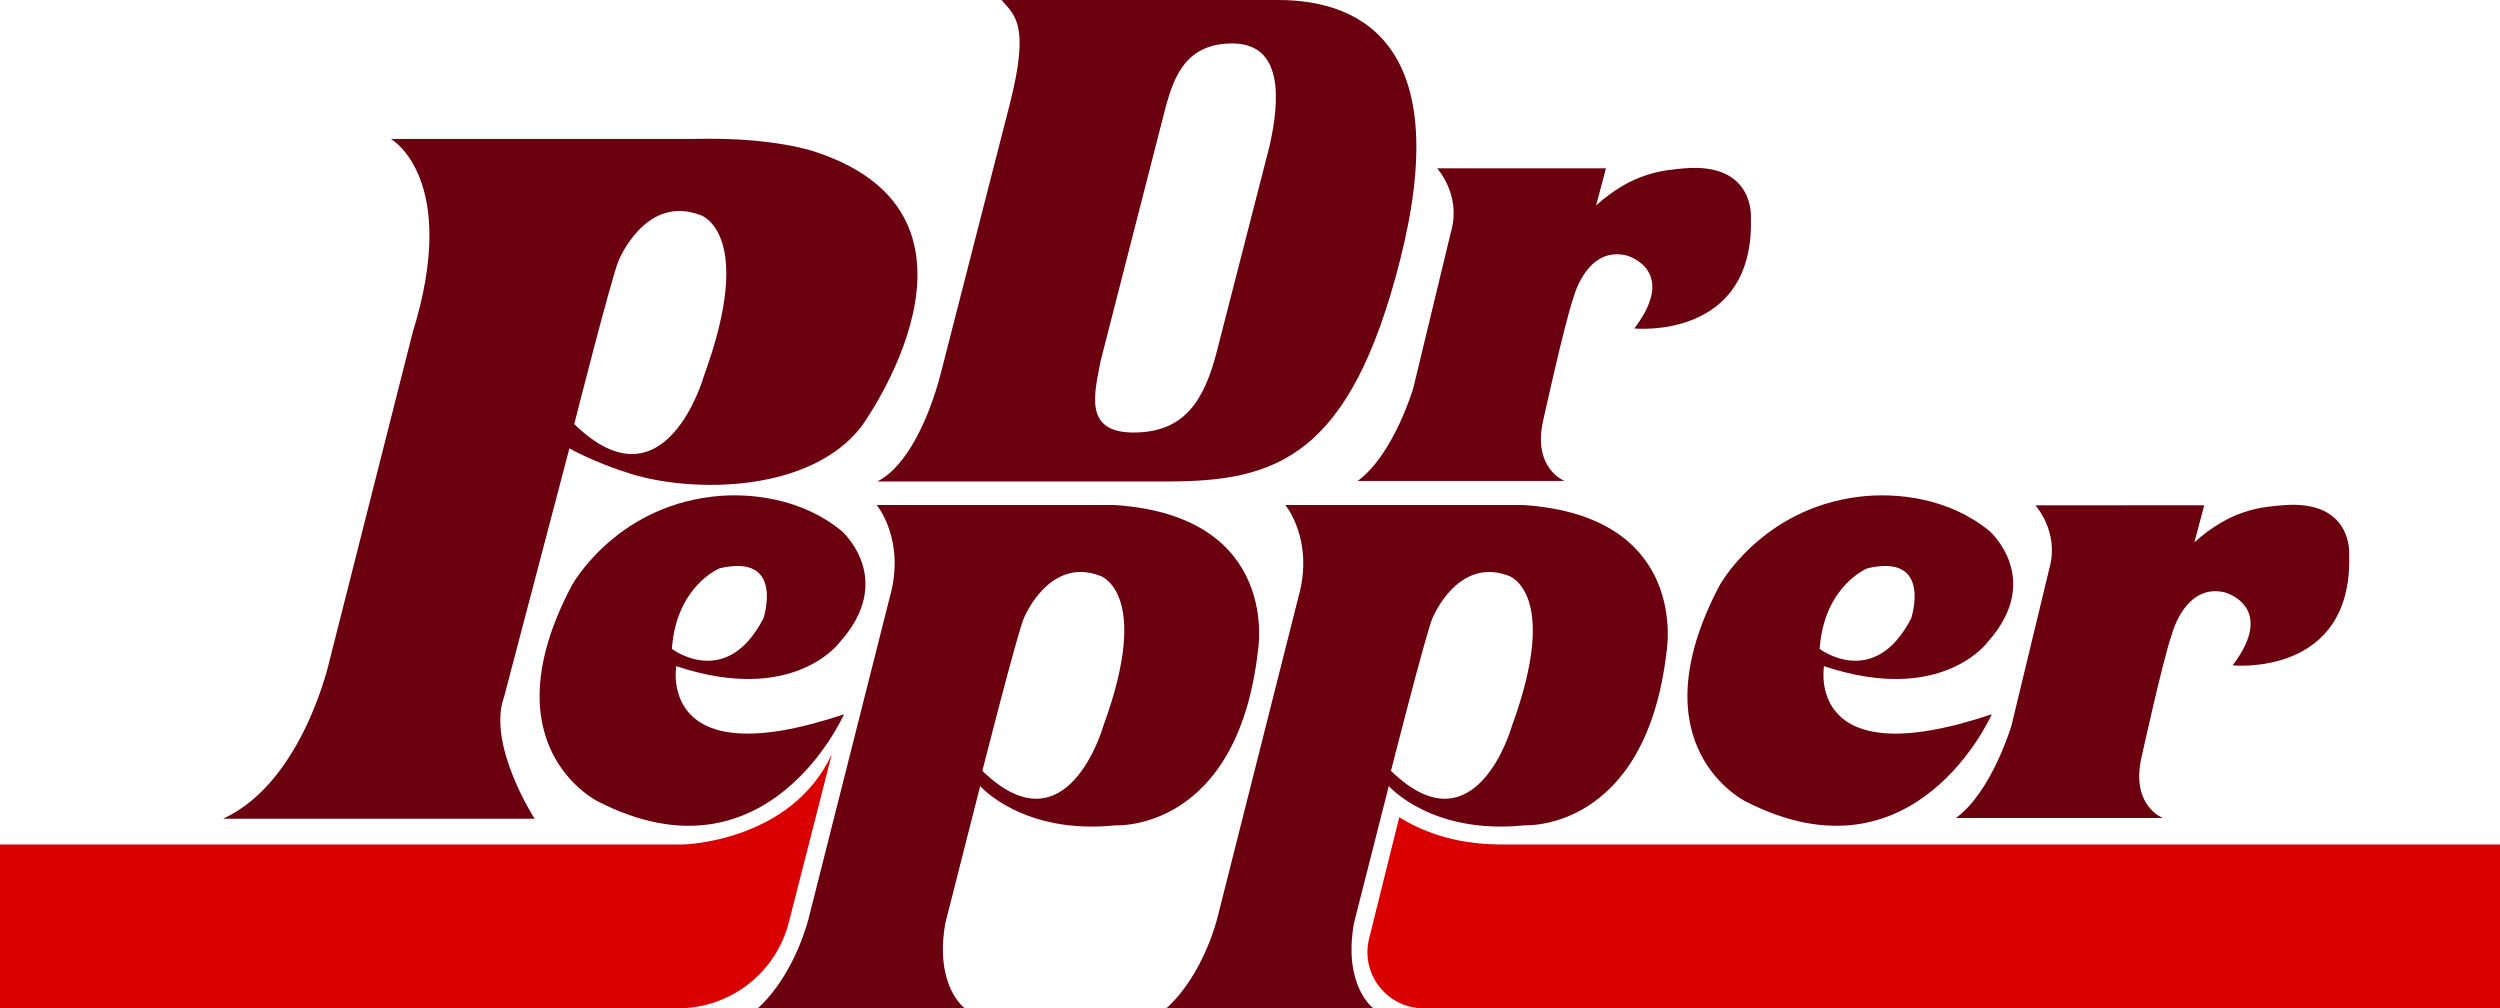
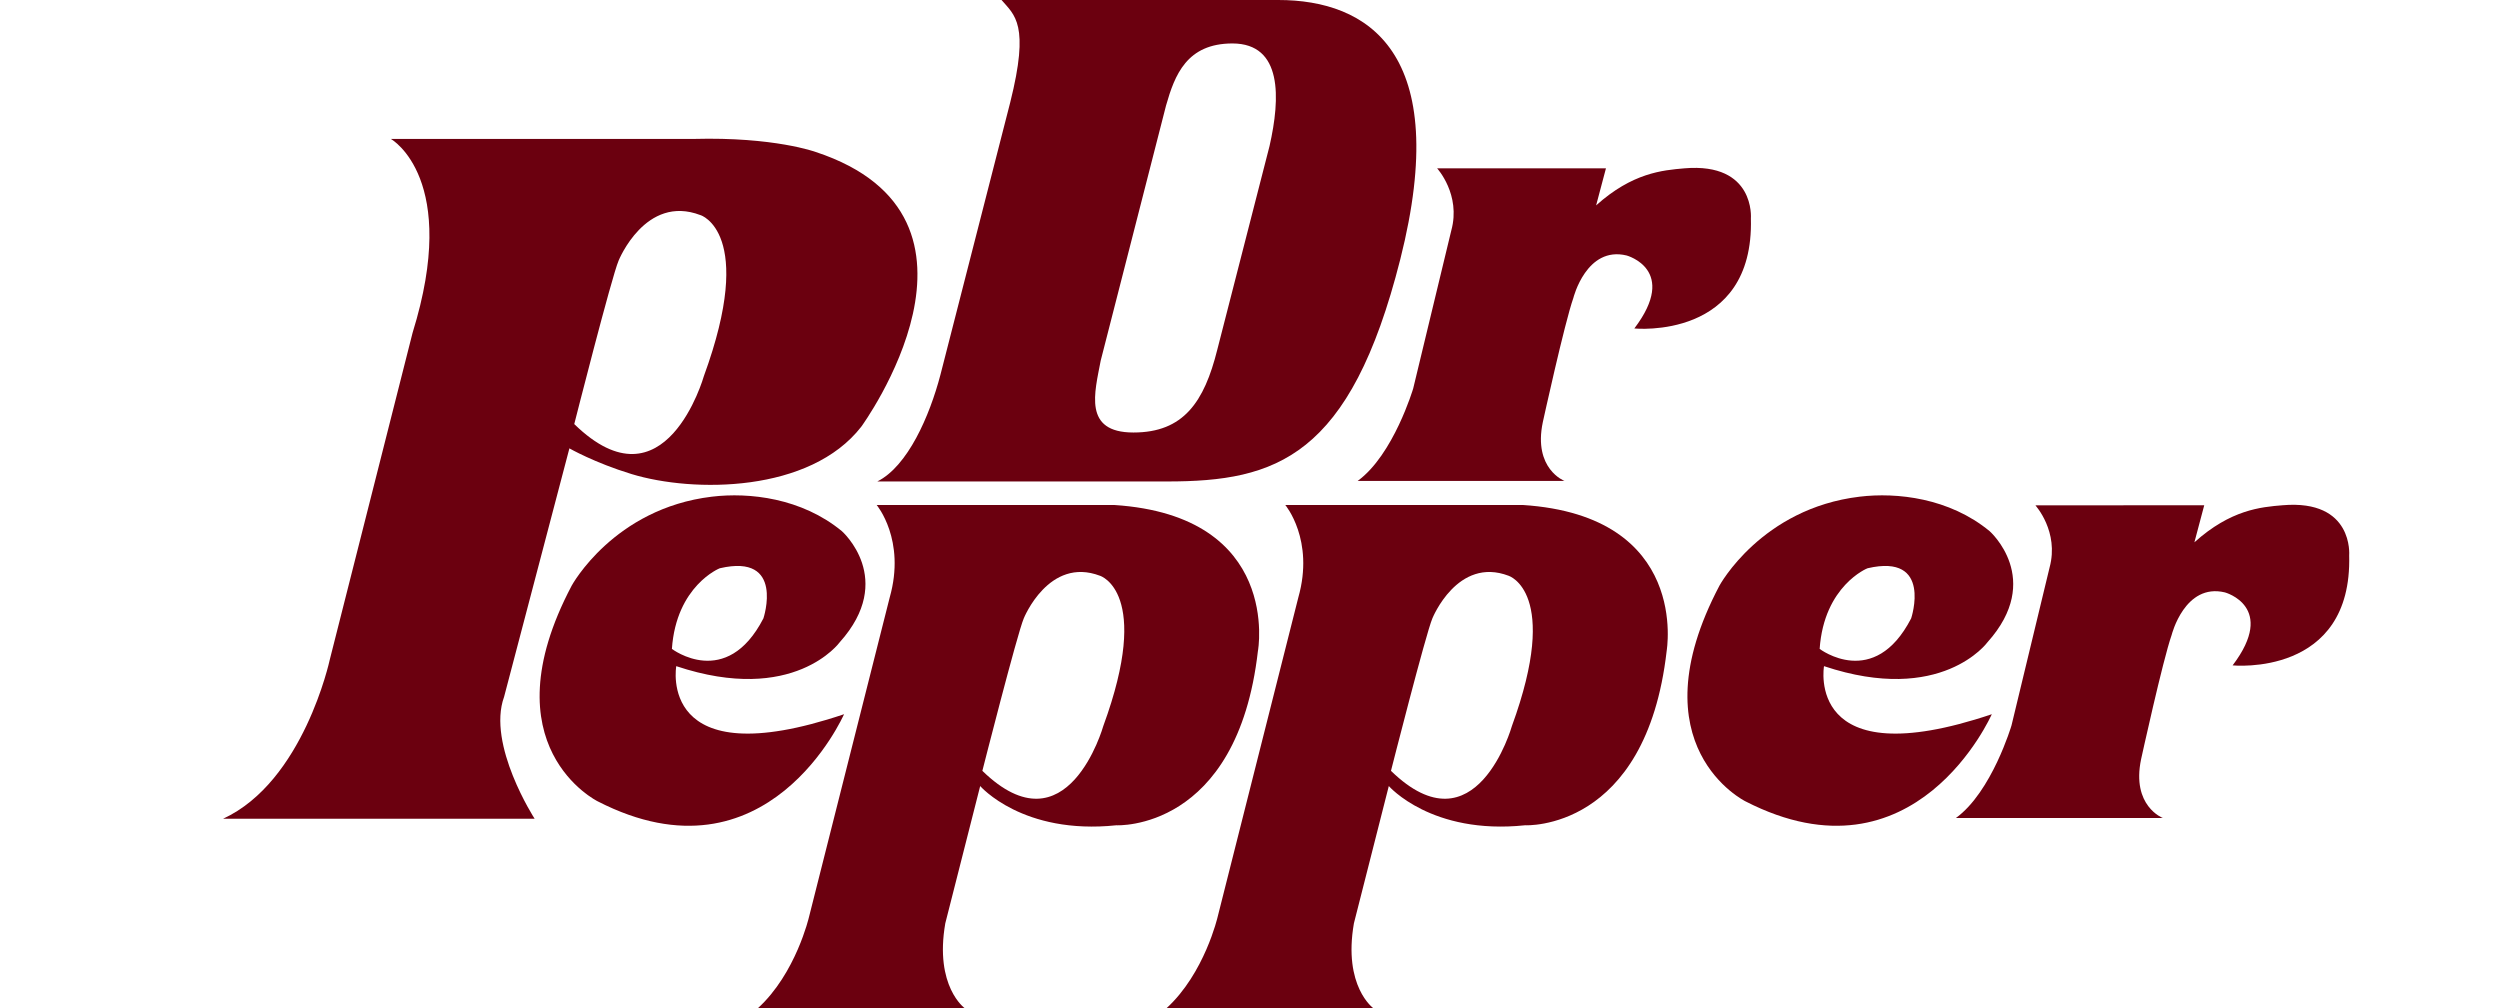
<svg xmlns="http://www.w3.org/2000/svg" version="1.1" id="Layer_1" x="0px" y="0px" viewBox="0 0 1956 788.9" style="enable-background:new 0 0 1956 788.9;" xml:space="preserve">
  <style type="text/css">
	.st0{fill-rule:evenodd;clip-rule:evenodd;fill:#6B000F;}
	.st1{fill:#6B000F;}
	.st2{fill:#D90001;}
</style>
  <path class="st0" d="M1000.1,0H783.6c10.2,11.9,22.2,18.8,6.8,80.1h0l-54.6,213.1c-8.5,32.4-25.6,71.6-49.4,83.5h226.8  c85.2,0,143.2-18.8,182.4-173.9C1136.6,40.5,1070,0,1000.1,0z M993.3,114.2l-40.9,159.4c-10.2,40.9-26.4,64.8-65.6,64.8  c-39.6,0-30.3-31.3-25.6-56.3l51.1-199.5l0,0c6.8-23.9,16.2-48.6,52-48.6C1003.5,34.1,1001.8,76.7,993.3,114.2z" />
  <g>
    <g>
      <path class="st0" d="M305.7,108.7L305.7,108.7C305.8,108.7,305.7,108.7,305.7,108.7L305.7,108.7z" />
      <path class="st0" d="M638.2,118.9c0,0-32.4-11.9-95.5-10.2H305.8c1,0.5,54.2,31.8,17,151.7L258,516.2c0,0-20.5,95.4-83.5,124.4    h243.8c0,0-37.5-58-23.9-95.4l51.1-194.4c0,0,19.5,11.2,48.6,20.1c48.5,14.8,139.7,14.6,179.8-37.1    C674,333.7,793.3,170.1,638.2,118.9z M550.7,294.3c0,0-30.2,106.9-101.4,37.5c0,0,29.2-115.1,34.7-127.9c0,0,21-52.1,64-35.6    C547.9,168.1,591.8,181.8,550.7,294.3z" />
    </g>
  </g>
  <g>
    <g>
      <polygon class="st0" points="660.3,558.8 660.3,558.8 660.3,558.8   " />
      <path class="st0" d="M529.1,521.2c92.1,30.7,127.9-18.7,127.9-18.7c44.3-49.4,1.7-86.9,1.7-86.9c-31.5-26-72.5-30.5-101.7-27    c-76.9,9.2-109.7,69.6-109.7,69.6C380.7,584.3,467.7,627,467.7,627c133,68.2,192.6-68.2,192.7-68.2    C513.7,608.2,529.1,521.2,529.1,521.2z M563.2,444.6c51.1-11.9,34.1,39.2,34.1,39.2c-29,56.3-71.6,23.9-71.6,23.9    C529.1,458.2,563.2,444.5,563.2,444.6z" />
    </g>
  </g>
  <g>
    <g>
      <path class="st0" d="M1427.1,521.2c92,30.7,127.9-18.7,127.9-18.7c44.3-49.4,1.7-86.9,1.7-86.9c-31.5-26-72.6-30.5-101.7-27    c-77,9.2-109.7,69.6-109.7,69.6c-66.5,126.2,20.4,168.8,20.4,168.8c133,68.2,192.6-68.2,192.7-68.2    C1411.8,608.2,1427.1,521.2,1427.1,521.2z M1461.2,444.6c51.1-11.9,34.1,39.2,34.1,39.2c-29,56.3-71.6,23.9-71.6,23.9    C1427.1,458.2,1461.2,444.5,1461.2,444.6z" />
      <polygon class="st0" points="1558.4,558.8 1558.4,558.8 1558.4,558.8   " />
    </g>
  </g>
  <path class="st0" d="M1124.4,131.7c0,0,18.8,20.5,11.1,48.6l-29.8,123.6c0,0-15.4,52-43.5,72.4h161.9c0,0-24.7-9.4-17-46  c0,0,17-77.6,23.9-97.2c0,0,10.2-40.9,41.7-33.2c0,0,40.9,11.1,6,57.1c0,0,93.8,9.4,91.2-86.1c0,0,3.6-43.9-52-39.2  c-17.2,1.5-40.7,3.5-69.1,29l7.7-29L1124.4,131.7L1124.4,131.7L1124.4,131.7z M1592.5,395.4c0,0,18.7,20.5,11.1,48.6l-29.8,123.6  c0,0-15.4,52-43.5,72.4h161.9c0,0-24.7-9.4-17-46c0,0,17-77.6,23.9-97.2c0,0,10.2-40.9,41.7-33.3c0,0,40.9,11.1,6,57.1  c0,0,93.8,9.4,91.2-86.1c0,0,3.7-43.9-52-39.2c-17.2,1.4-40.7,3.5-69.1,29l7.7-29L1592.5,395.4L1592.5,395.4z" />
  <path class="st1" d="M871.7,395.1H685.9v0c0,0,23,27.3,10.2,72.4l-63.1,249.8c0,0-10.2,44.3-40.1,71.6h162c0,0-23.9-17-15.3-66.5  L766.9,615c0,0,33.2,38.4,106.5,30.7c0,0,94.6,5.1,110.8-136.4C984.3,509.3,1003,403.6,871.7,395.1z M863.2,568.1  c0,0-28.1,99.7-94.6,35c0,0,27.3-107.4,32.4-119.3c0,0,19.6-48.6,59.7-33.3C860.7,450.5,901.6,463.3,863.2,568.1z" />
  <path class="st1" d="M1191.4,395.1h-185.8v0c0,0,23,27.3,10.2,72.4l-63.1,249.8c0,0-10.2,44.3-40.1,71.6h162c0,0-23.9-17-15.3-66.5  l27.3-107.4c0,0,33.3,38.4,106.6,30.7c0,0,94.6,5.1,110.8-136.4C1303.9,509.3,1322.7,403.6,1191.4,395.1z M1182.9,568.1  c0,0-28.1,99.7-94.6,35c0,0,27.3-107.4,32.4-119.3c0,0,19.6-48.6,59.7-33.3C1180.3,450.5,1221.2,463.3,1182.9,568.1z" />
-   <path class="st2" d="M0,788.9V660.7h534.8c0,0,84.2-2,116-70.6l-33.6,131.5c-10.1,39.6-45.8,67.3-86.7,67.3L0,788.9z" />
-   <path class="st2" d="M1956,788.9V660.7h-781.9c-37.3,0-63.4-11.3-79.3-21.3l-23.6,94.9c-6.9,27.8,14.1,54.6,42.7,54.6L1956,788.9z" />
</svg>